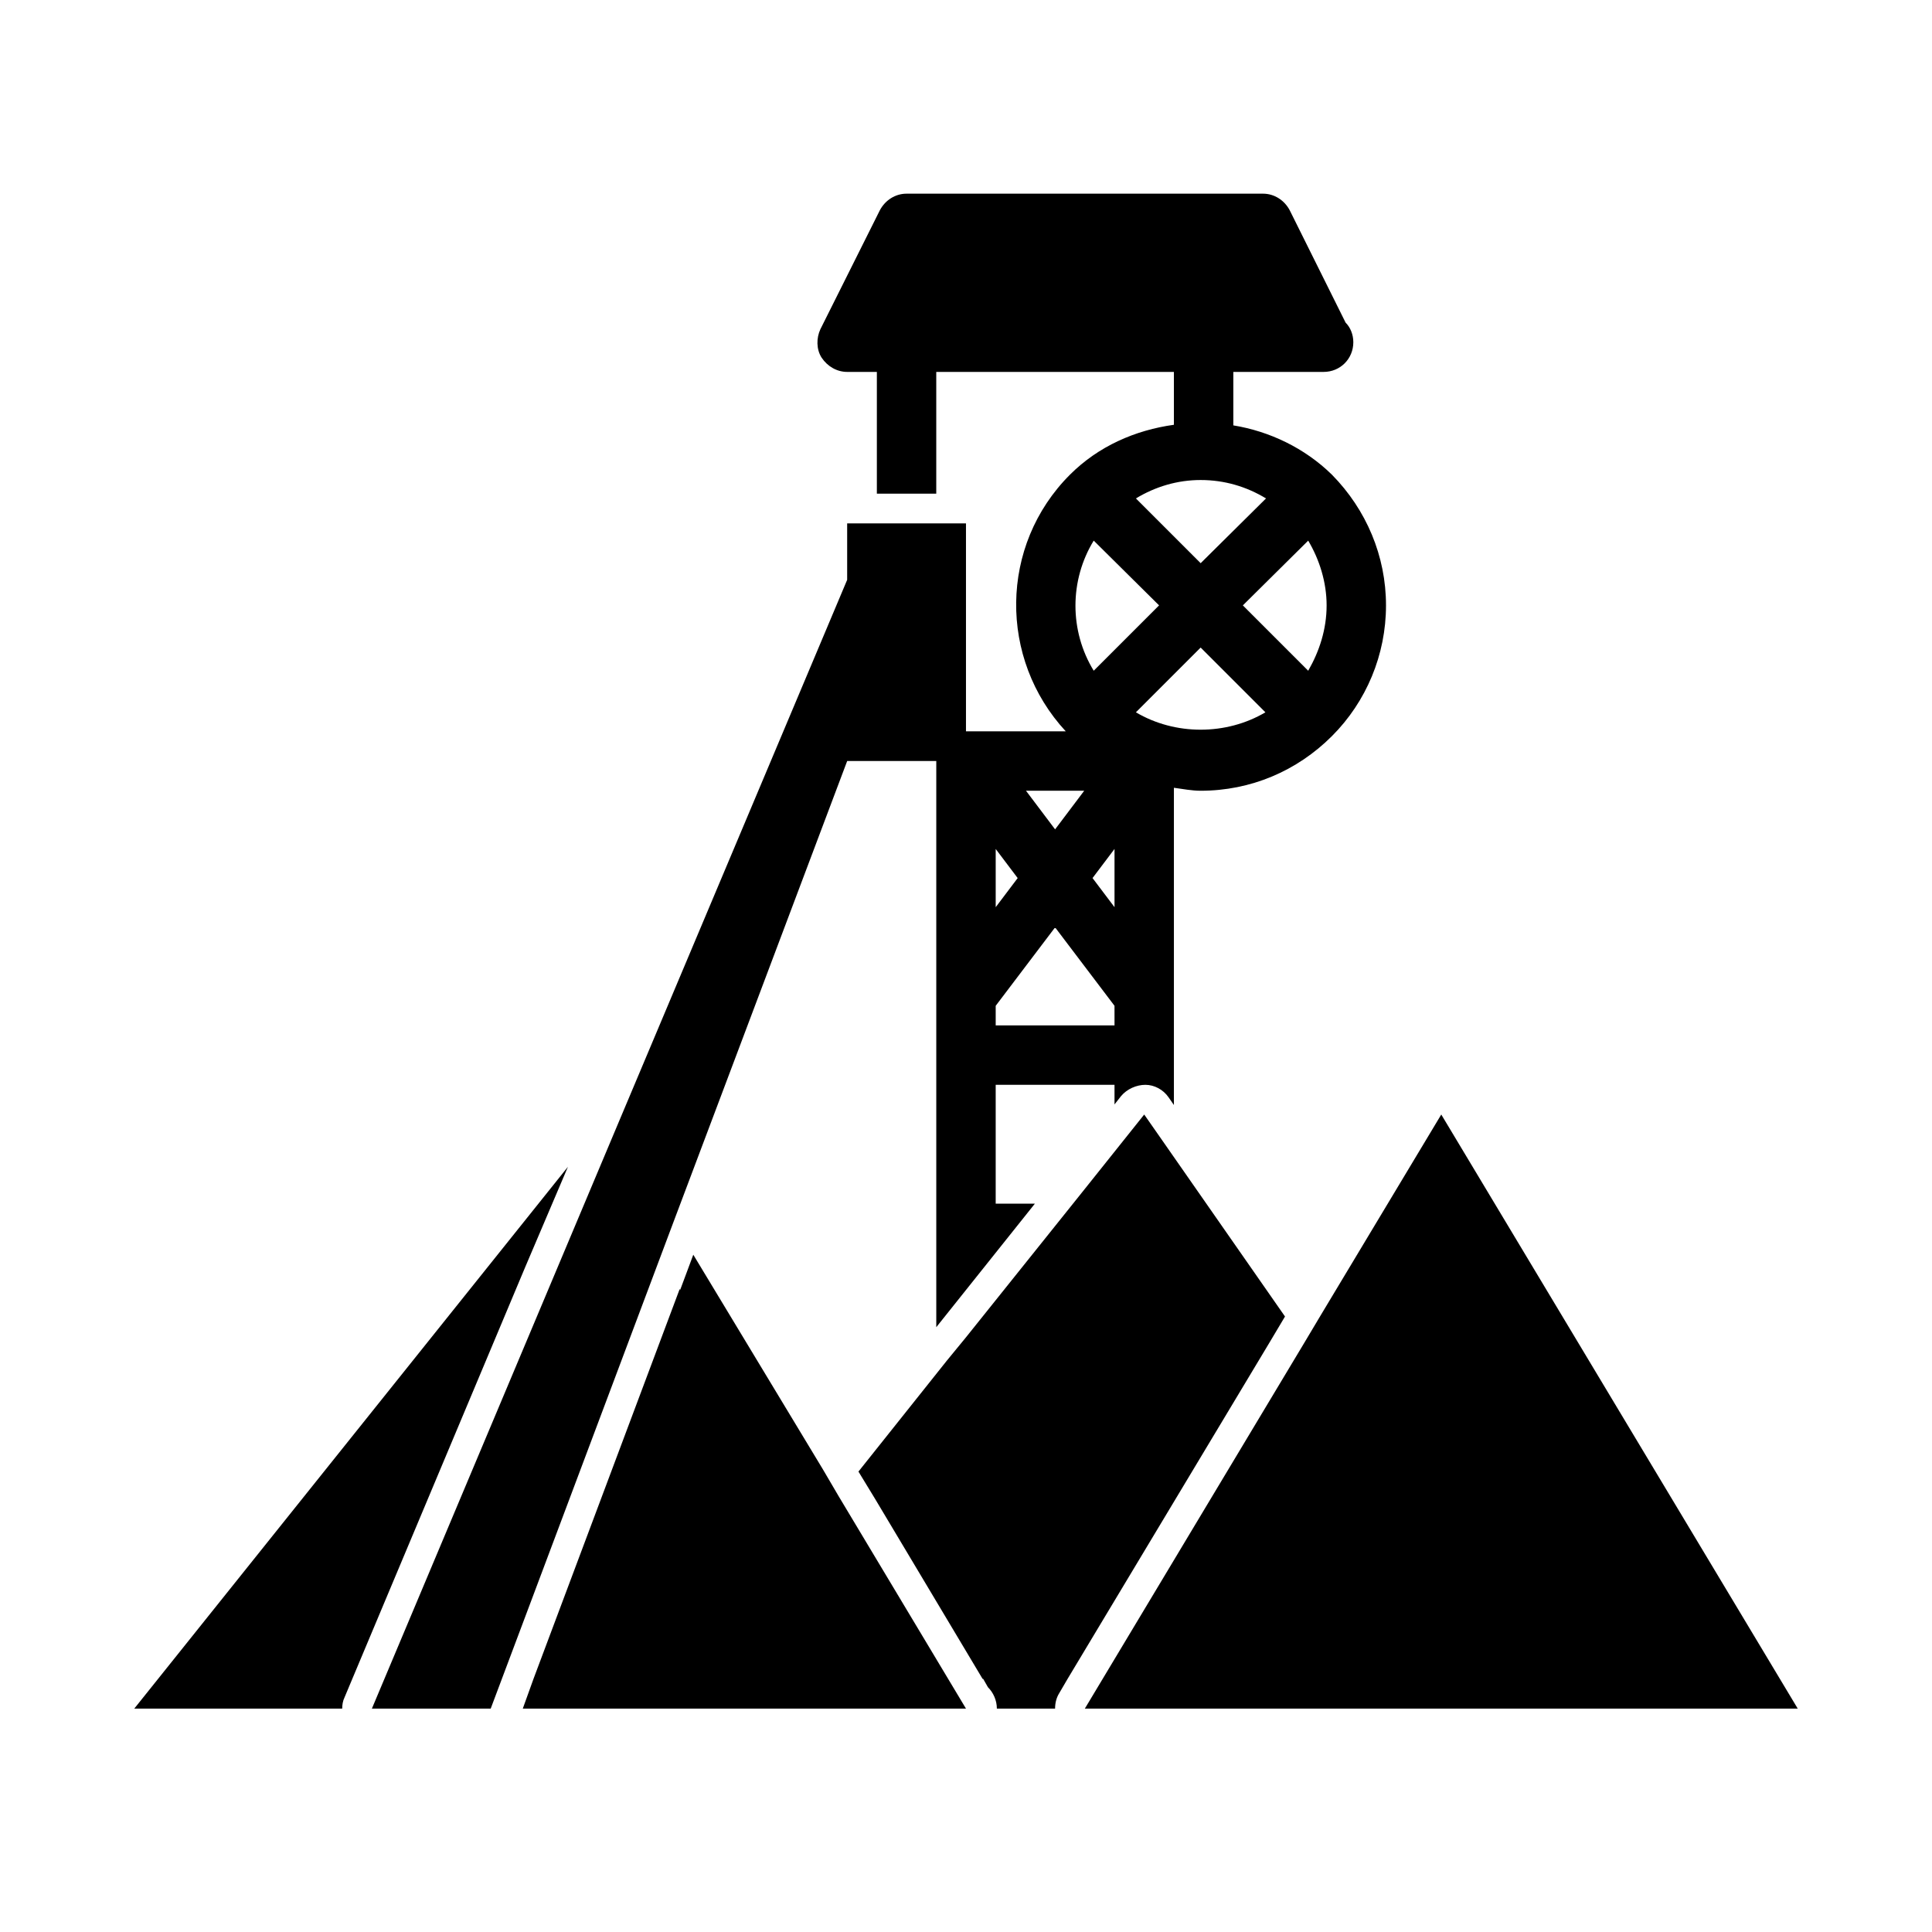
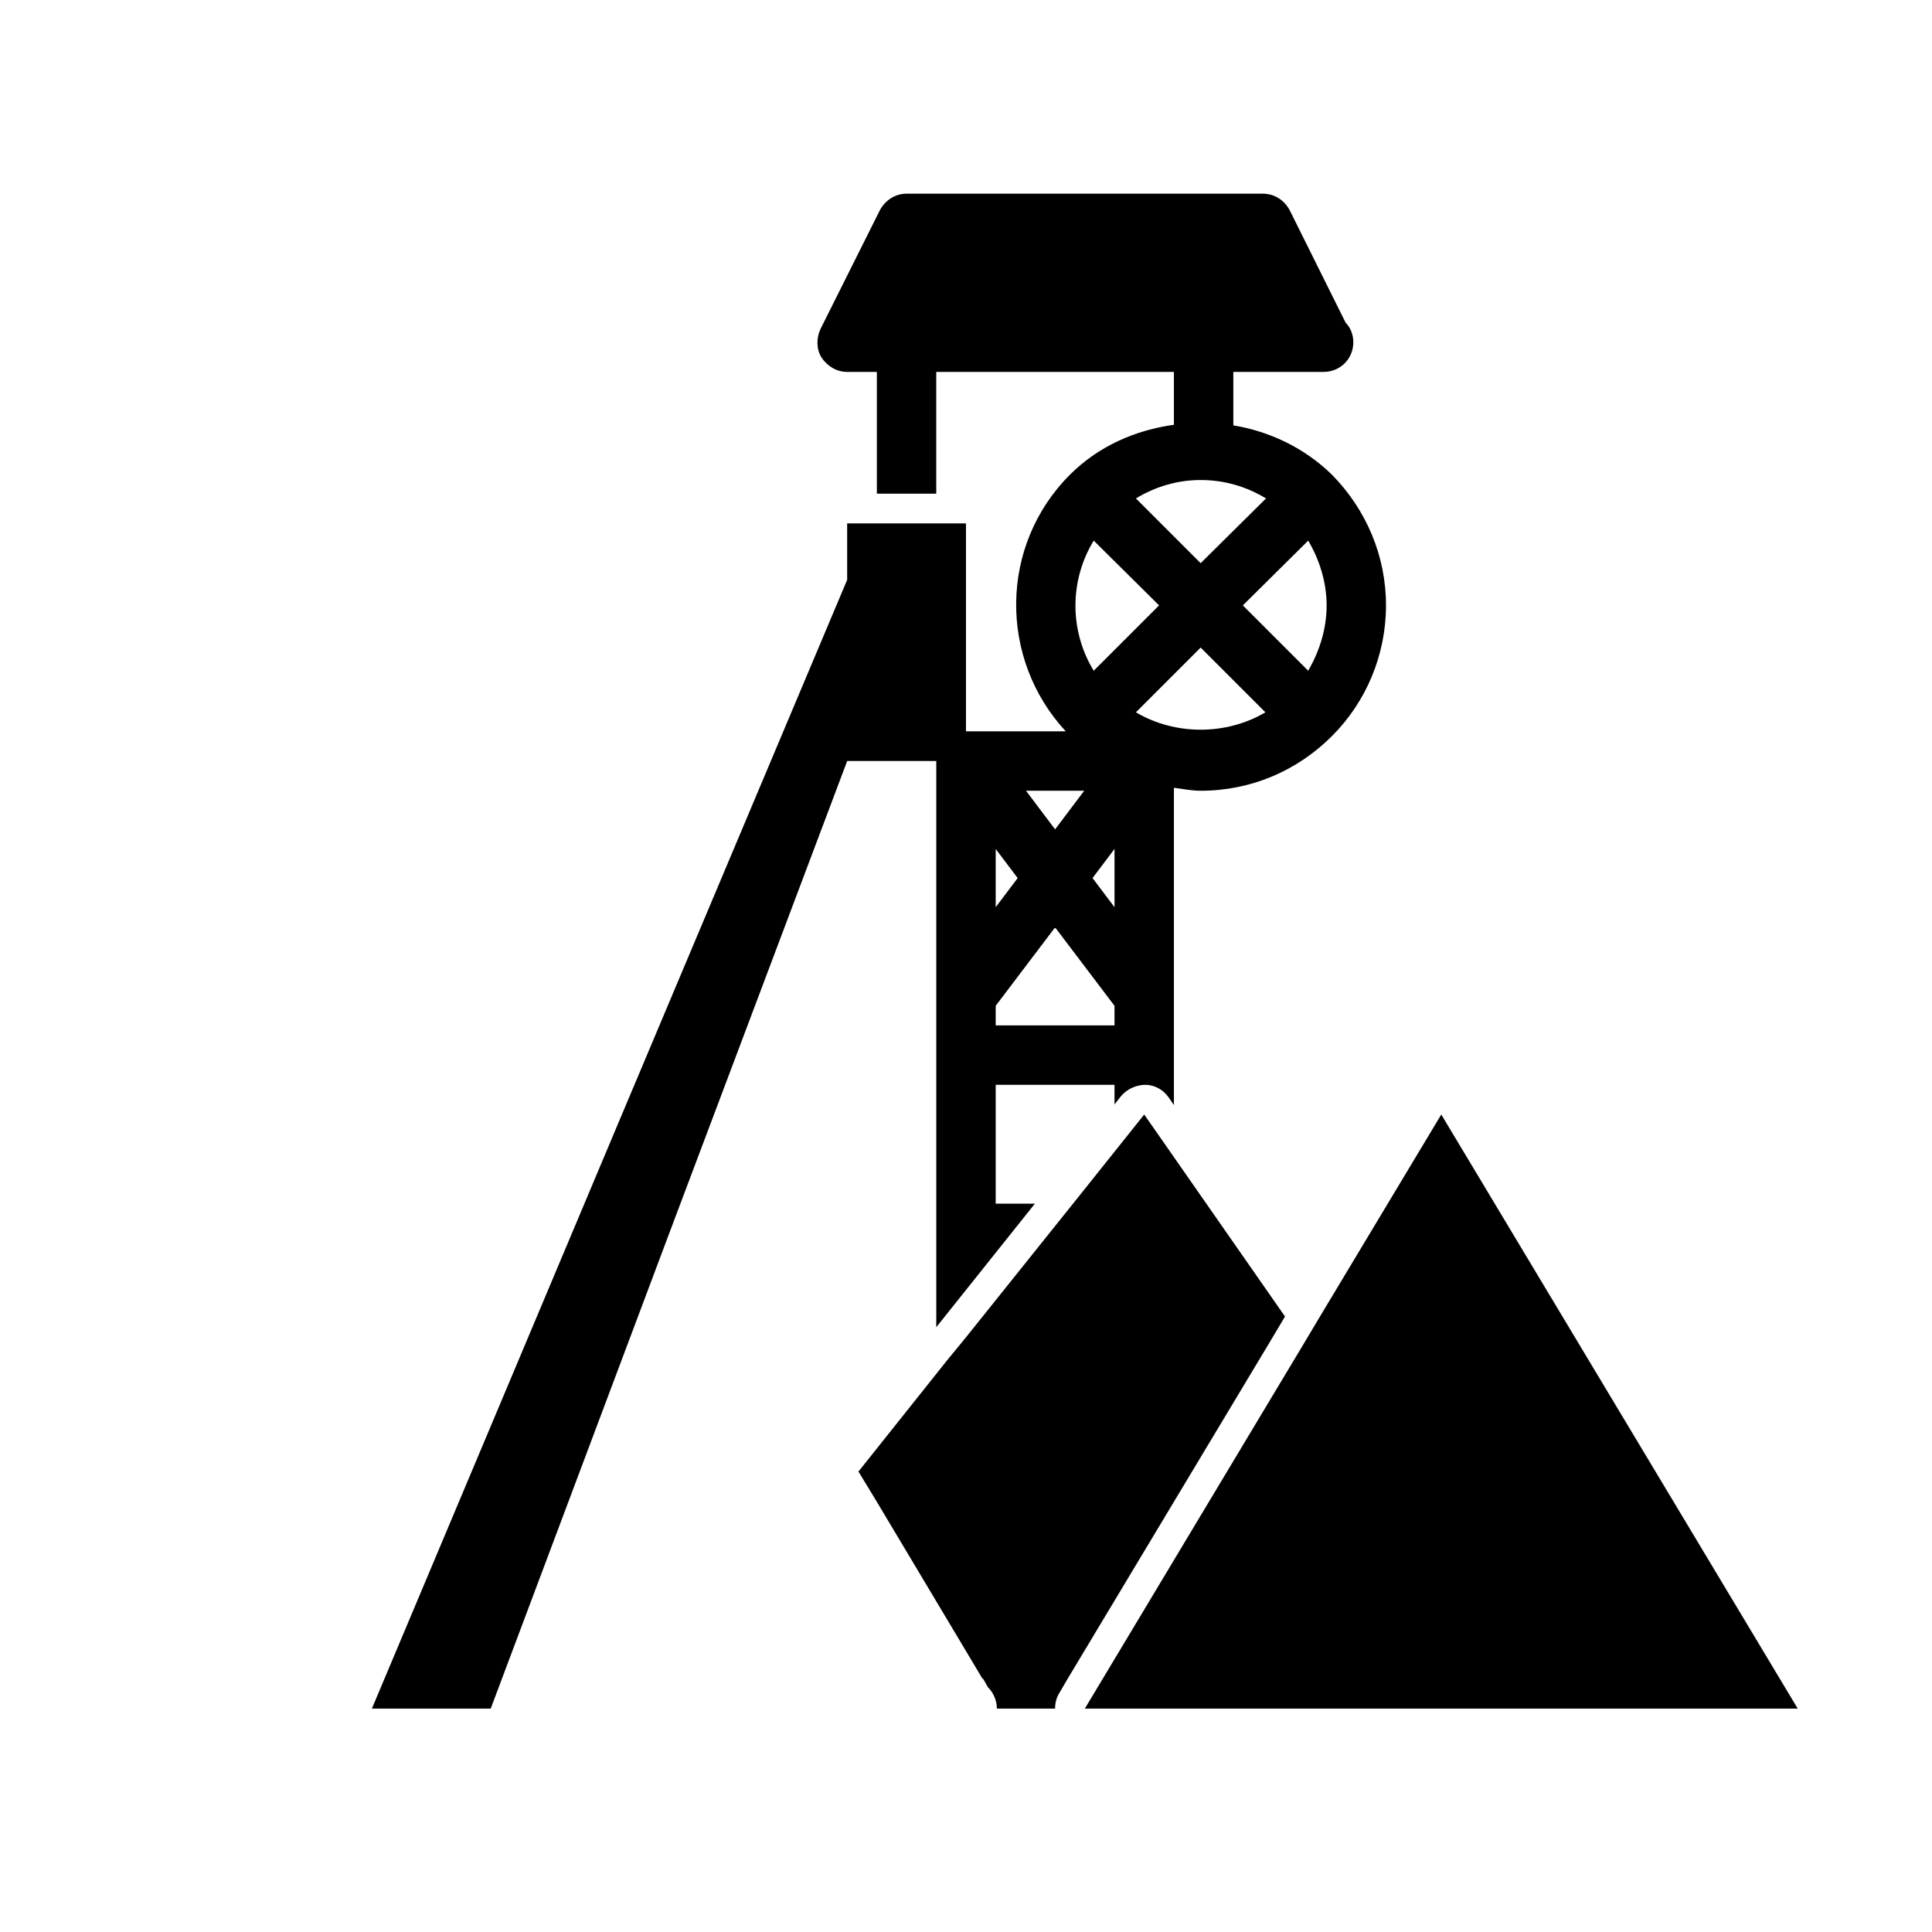
<svg xmlns="http://www.w3.org/2000/svg" fill="#000000" width="800px" height="800px" version="1.1" viewBox="144 144 512 512">
  <g>
-     <path d="m294.51 453.21-114.93 143.59h55.105c0-0.945 0.156-2.047 0.629-2.992l2.047-4.883 45.816-109.11z" />
-     <path d="m362.05 533.35-34.32-56.836-3.465 9.289-0.156-0.16-38.73 103.28-2.836 7.875h117.45l-33.695-56.207z" />
    <path d="m484.54 492.89-32.59-46.762-4.723-6.766-16.215 20.309-31.016 38.73-5.039 6.141-23.457 29.441 4.41 7.242 28.492 47.703h0.156l1.258 2.203c1.418 1.418 2.363 3.465 2.363 5.668h15.43c0-1.418 0.316-2.832 1.102-4.094l2.207-3.777 53.215-88.641z" />
    <path d="m525.95 439.36-31.957 53.215-4.41 7.398-58.094 96.828h188.93z" />
    <path d="m368.51 345.68h23.613v150.04l26.137-32.742h-10.391v-31.488h31.488v5.195l1.73-2.203c1.574-1.891 4.094-2.992 6.453-2.992 2.363 0 4.723 1.258 6.141 3.305l1.418 2.047v-84.074c2.363 0.316 4.723 0.789 7.086 0.789 13.227 0 25.504-5.195 34.793-14.484 9.133-9.133 14.328-21.57 14.328-34.637s-5.195-25.348-14.328-34.637c-7.242-7.086-16.531-11.496-26.133-13.07v-14.168h23.613 0.316c4.41 0 7.871-3.465 7.871-7.871 0-2.047-0.789-3.938-2.047-5.195l-14.801-29.758c-1.414-2.676-4.09-4.41-7.082-4.41h-94.465c-2.992 0-5.668 1.73-7.086 4.41l-15.742 31.488c-1.102 2.363-1.102 5.352 0.316 7.559 1.574 2.359 4.09 3.777 6.769 3.777h7.871v32.273h15.742v-32.273h62.977v14.012c-10.234 1.418-19.996 5.668-27.551 13.227-18.734 18.734-18.895 48.805-1.102 68.016l-18.578-0.004h-7.871v-55.105h-23.457l-8.031 0.004v14.953l-61.086 145-64.867 154.14h31.488l48.492-129.1zm70.848 70.062h-31.488v-5.195l15.742-20.781 15.742 20.781zm0-31.332-5.824-7.715 5.824-7.715zm5.668-51.641 17.16-17.16 17.16 17.16c-10.391 6.141-23.93 6.141-34.32 0zm50.539-28.336c0 6.297-1.891 12.121-4.879 17.32l-17.32-17.32 17.32-17.16c2.988 5.035 4.879 11.02 4.879 17.16zm-33.379-33.223c6.297 0 12.121 1.73 17.32 4.879l-17.32 17.16-17.16-17.16c5.195-3.144 11.02-4.879 17.16-4.879zm-28.34 16.059 17.32 17.16-17.32 17.32c-6.453-10.547-6.453-23.93 0-34.48zm-2.519 66.285-7.715 10.234-7.715-10.234zm-17.633 23.145-5.824 7.715v-15.43z" />
  </g>
</svg>